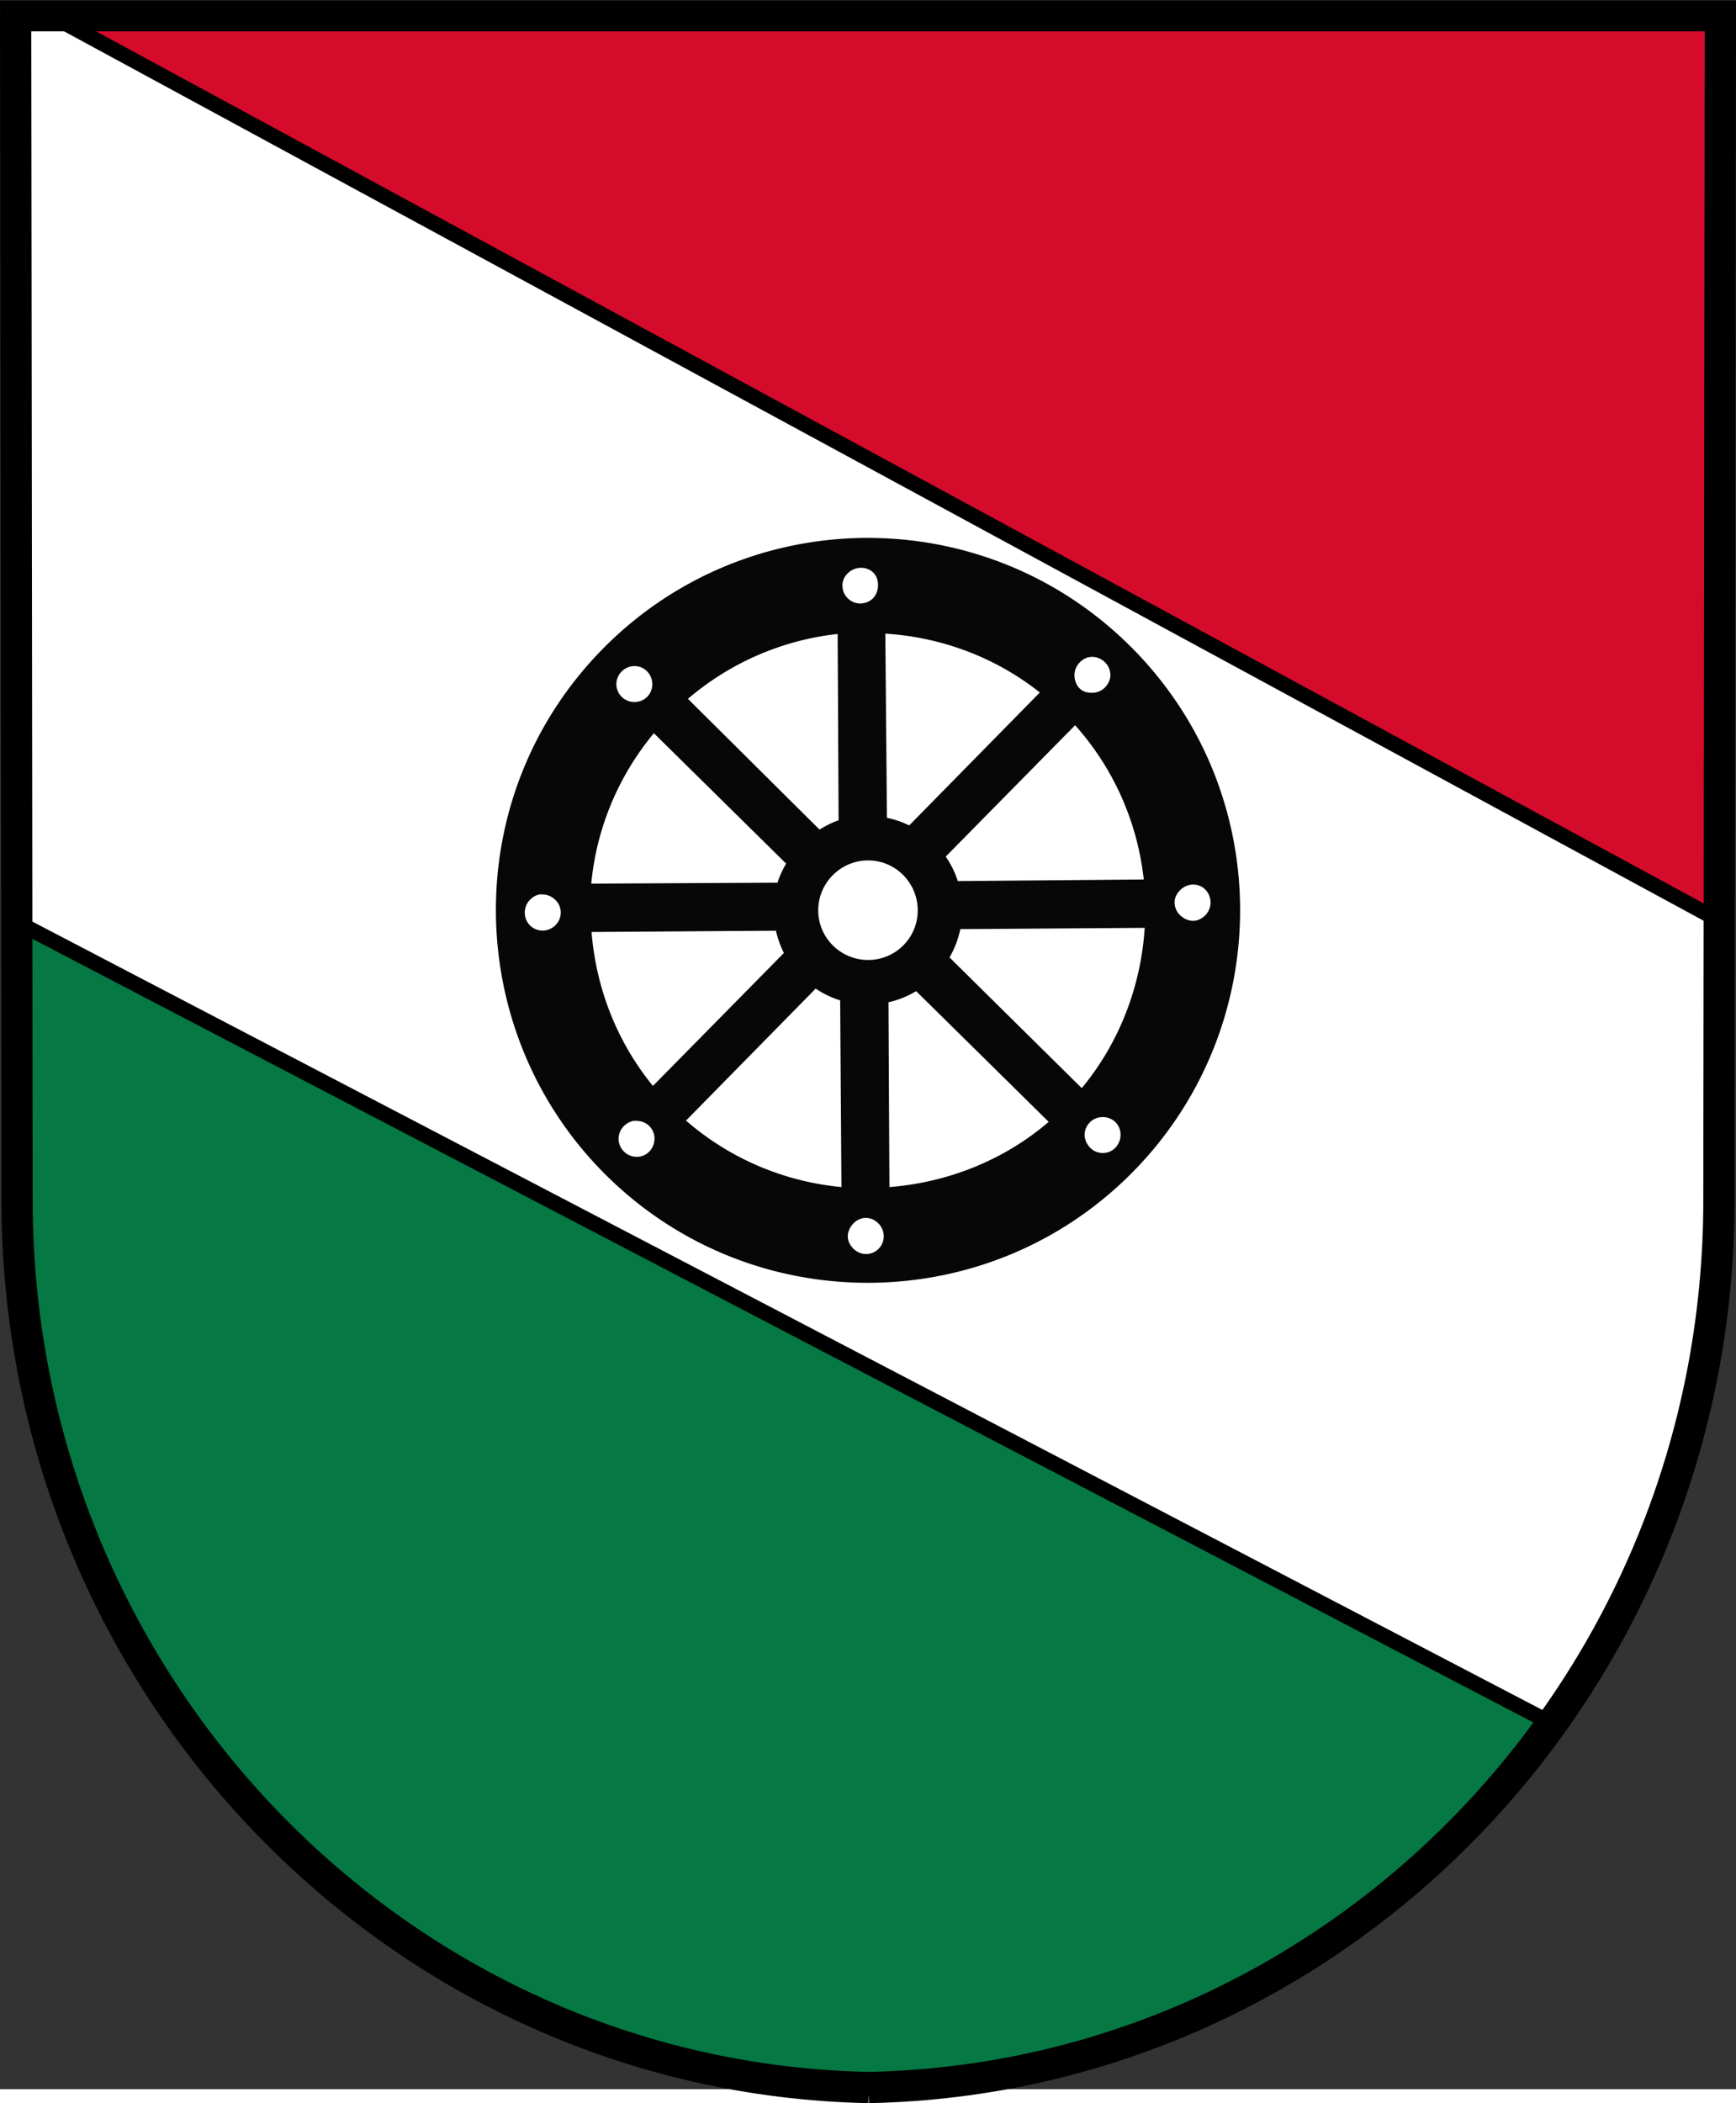
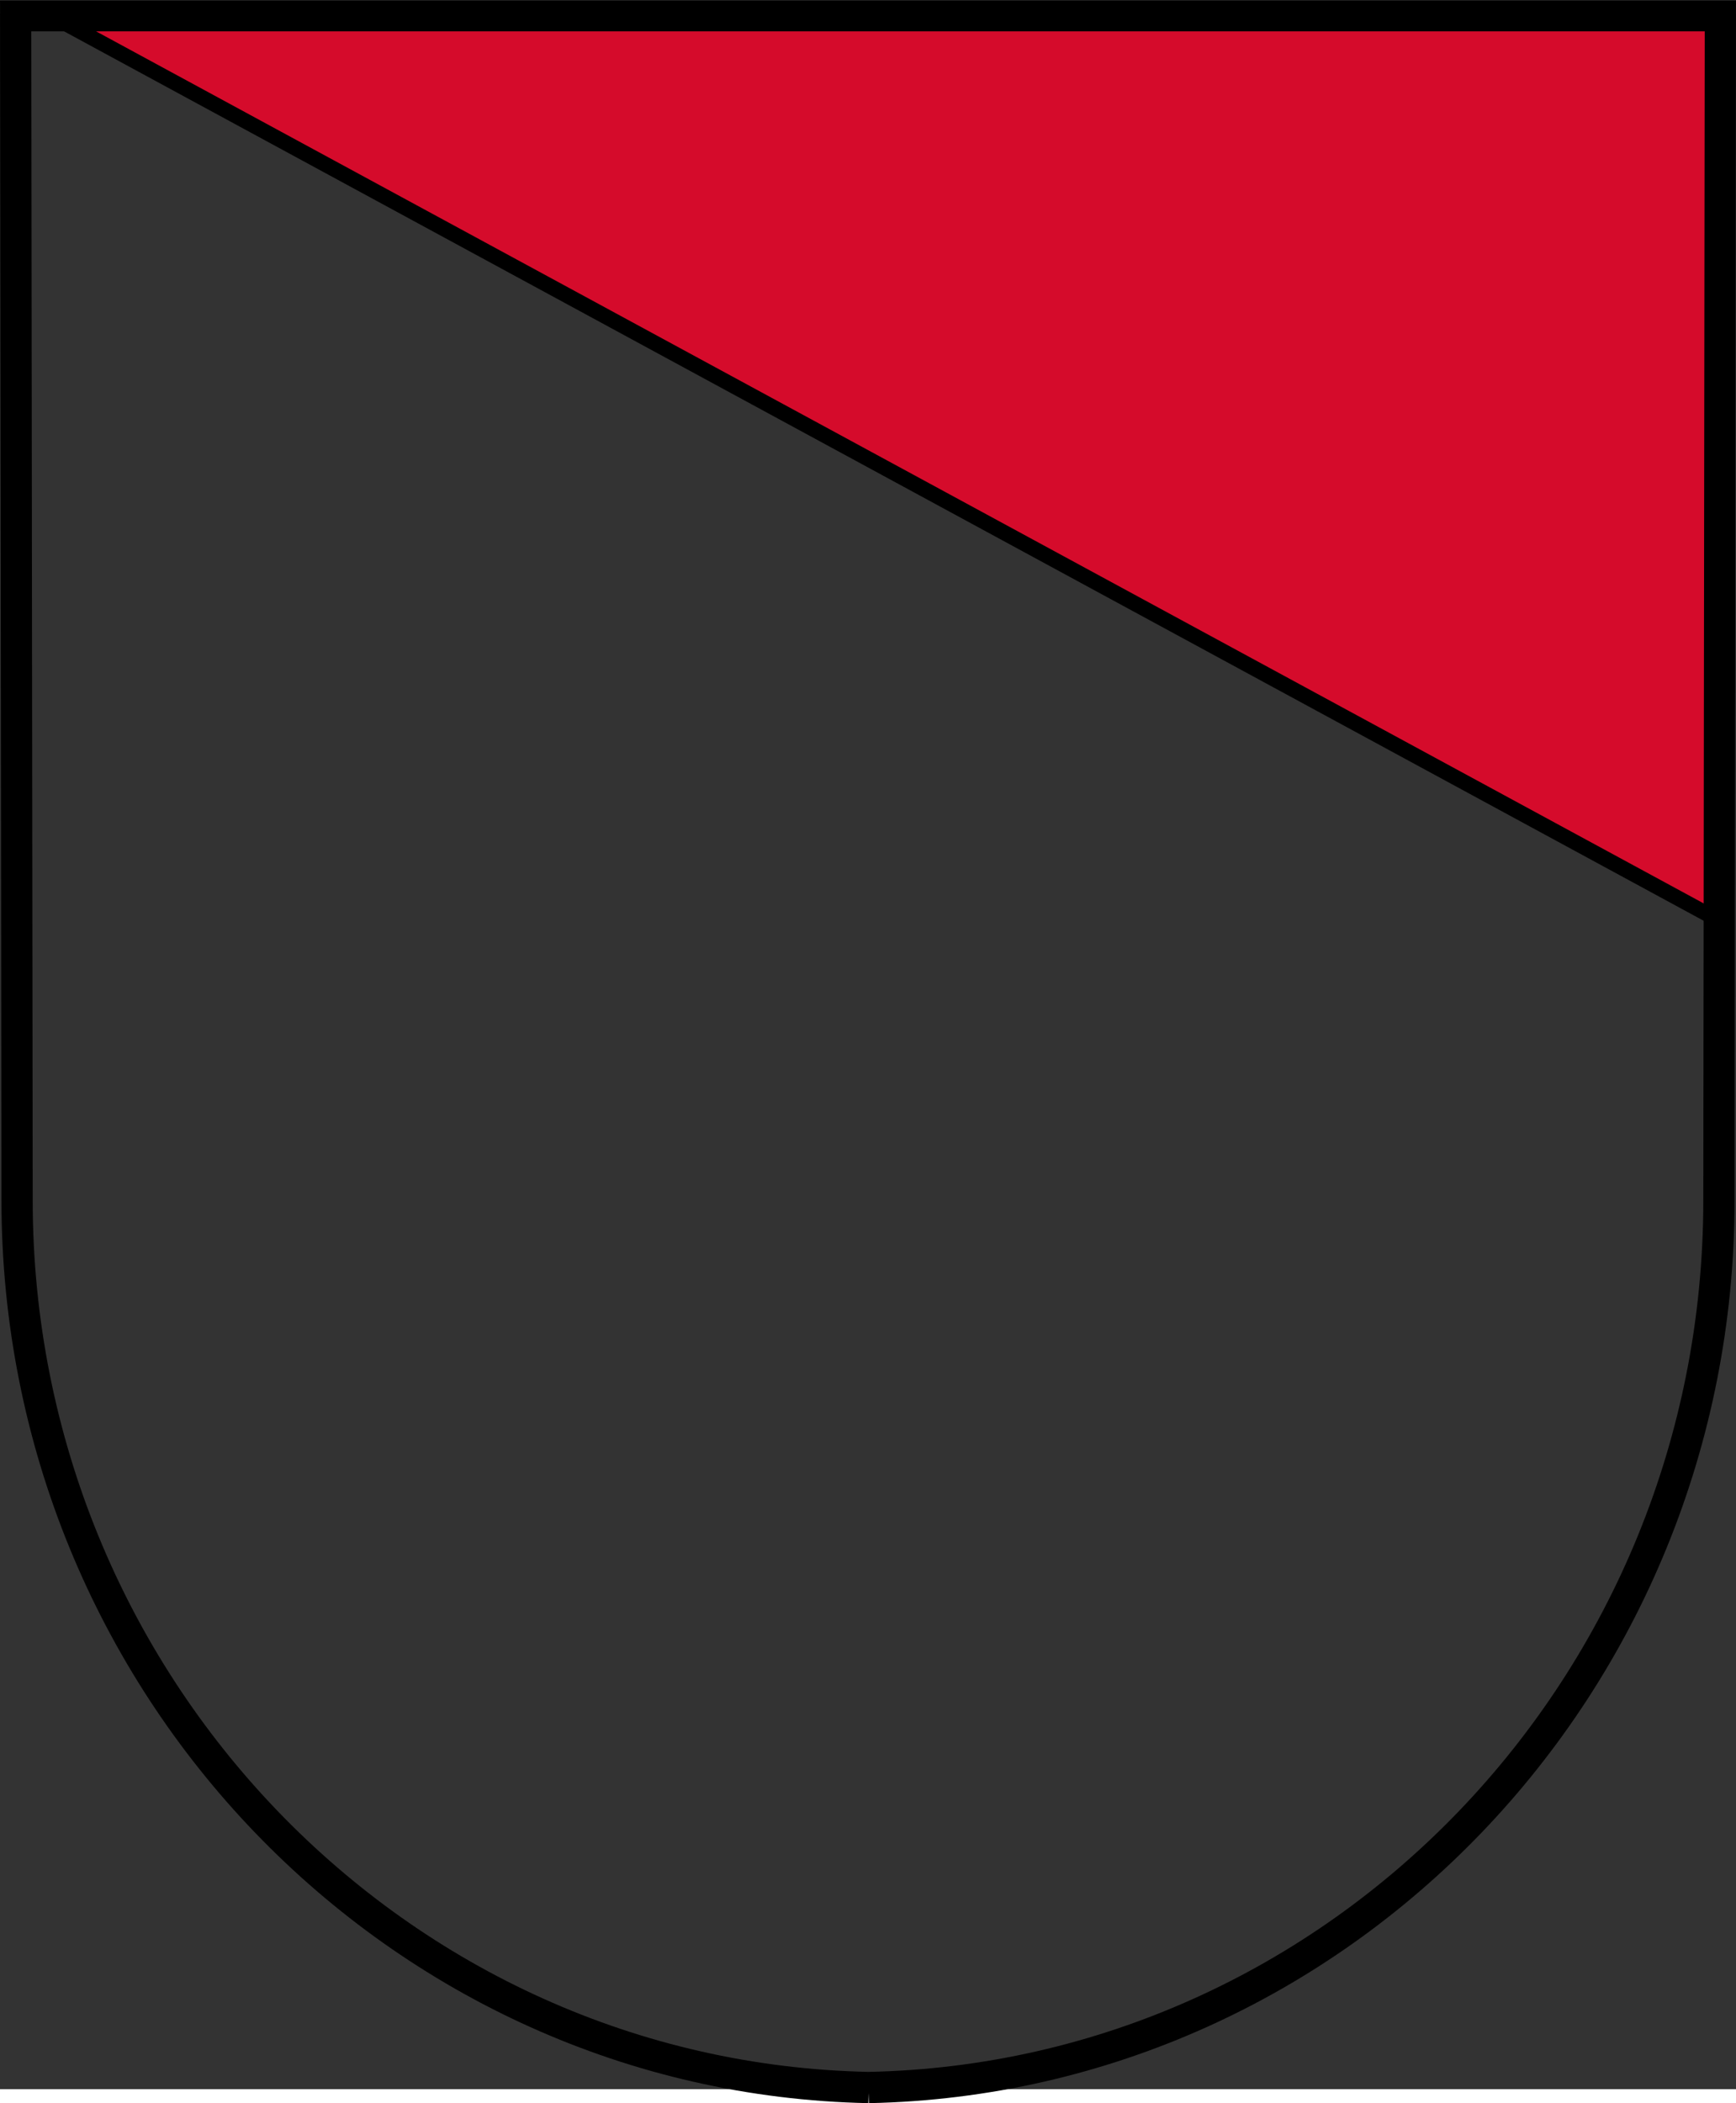
<svg xmlns="http://www.w3.org/2000/svg" height="605.417" viewBox="0 0 502.709 600.676" width="499.999">
  <rect x="0" y="0" width="502.709" height="600.676" fill="#333333" stroke="none" />
  <g stroke="#000" transform="translate(1.844 2.009)">
-     <path d="m2.513-1.491.343 342.91c0 139.8 109.91 253.62 245.92 256.74.23.005.457-.006.687 0h.086c.23-.006.457.005.687 0 136.01-3.127 245.92-116.94 245.92-256.74l.344-342.91h-247.73z" fill="#fff" stroke-linejoin="round" stroke-miterlimit="6" stroke-width="5.027" />
    <g stroke-width="4.418">
      <path d="m13.05-1.447 483.18 261.98.276-261.98h-483.44z" fill="#d50b2b" />
-       <path d="m2.74 260.714.092 80.73c0 139.8 109.96 253.61 245.96 256.73.23.006.414-.006.645 0h.092c.23-.006.506.006.736 0 80.918-1.86 152.57-42.93 197.36-105.31z" fill="#057843" />
    </g>
  </g>
-   <path d="m250.574 151.679c-27.597.185-55.164 10.931-76.037 32.126-20.876 21.197-31.157 48.797-30.932 76.408.227 27.608 10.931 55.255 32.127 76.13 21.196 20.876 48.83 31.157 76.408 30.932 27.577-.226 55.07-10.93 75.946-32.126 20.876-21.197 31.217-48.92 31.022-76.499-.194-27.578-10.93-55.07-32.126-75.946-21.197-20.876-48.808-31.21-76.408-31.022zm-1.473 8.653c1.363-.06 2.749.37 3.774 1.381 1.026 1.01 1.387 2.352 1.381 3.682-.005 1.33-.462 2.75-1.473 3.775-1.01 1.025-2.368 1.463-3.682 1.473s-2.565-.463-3.59-1.473c-1.026-1.01-1.539-2.26-1.565-3.59-.027-1.33.463-2.565 1.473-3.59a5.492 5.492 0 0 1 3.682-1.657zm7.272 19.056c15.91 1.005 31.564 6.602 44.74 17.03l-37.834 38.48a27.294 27.294 0 0 0 -6.444-2.21zm-13.808.092.276 53.944c-1.97.644-3.779 1.619-5.523 2.67l-38.112-37.835c12.605-10.76 27.784-17.068 43.358-18.779zm73.644 6.628c2.88-.022 5.318 2.368 5.34 5.247.01 1.44-.713 2.746-1.657 3.682-.946.936-2.243 1.462-3.683 1.473s-2.654-.367-3.59-1.288c-.936-.922-1.462-2.335-1.473-3.775-.01-1.44.558-2.715 1.473-3.682.916-.967 2.151-1.646 3.59-1.657zm-132.47 2.67c2.88 0 5.156 2.368 5.156 5.247s-2.277 5.155-5.156 5.155-5.247-2.276-5.247-5.155 2.368-5.247 5.247-5.247zm127.59 17.122c11.495 12.854 18.11 28.528 19.883 44.646l-53.853.46a26.795 26.795 0 0 0 -3.499-7.088zm-121.98 2.301 38.296 37.744c-.992 1.742-1.893 3.569-2.486 5.523l-53.944.277c1.475-15.59 7.549-30.784 18.135-43.543zm62.045 36.824c7.951 0 14.36 6.501 14.36 14.453s-6.409 14.36-14.36 14.36-14.453-6.408-14.453-14.36 6.5-14.453 14.453-14.453zm93.896 6.996c1.298-.06 2.657.371 3.682 1.381 2.052 2.02 2.113 5.405.092 7.457-1.01 1.026-2.26 1.663-3.59 1.657s-2.748-.647-3.774-1.657-1.571-2.385-1.565-3.683c.006-1.297.555-2.472 1.565-3.498 1.01-1.025 2.292-1.596 3.59-1.657zm-189.08 2.854c.327-.058.68-.007 1.013 0 1.33.03 2.673.63 3.682 1.657 2.017 2.055 1.962 5.255-.092 7.272-2.055 2.017-5.348 2.055-7.365 0-2.016-2.054-1.962-5.44.092-7.456.77-.756 1.688-1.3 2.67-1.473zm175.27 9.666c-1.042 16.474-7.076 32.931-18.227 46.396l-38.296-37.834a27.23 27.23 0 0 0 3.13-8.193zm-106.78.829a27.362 27.362 0 0 0 2.301 6.443l-37.928 38.48c-10.638-13.019-16.512-28.665-17.767-44.555zm11.506 16.754c2.185 1.466 4.519 2.615 7.089 3.406l.368 54.037c-16.156-1.528-31.97-7.923-45.014-19.24zm29.09.736 38.386 37.835c-13.297 11.383-29.658 17.583-46.12 18.871l-.275-53.486c2.87-.638 5.557-1.758 8.009-3.222zm54.037 36.453c2.879-.02 5.133 2.184 5.155 5.063s-2.184 5.317-5.063 5.34c-1.44.01-2.746-.529-3.682-1.474-.937-.944-1.646-2.334-1.657-3.774s.626-2.739 1.564-3.682c.939-.944 2.243-1.462 3.683-1.473zm-135.88 1.105c.337-.058.653-.009 1.013 0 2.878.064 5.127 2.368 5.063 5.247-.065 2.878-2.37 5.22-5.247 5.155-2.879-.064-5.22-2.461-5.156-5.34a5.253 5.253 0 0 1 1.657-3.682c.73-.68 1.66-1.21 2.67-1.38zm67.294 28.077c1.297.003 2.564.555 3.59 1.565 2.051 2.02 2.112 5.313.092 7.365-2.02 2.051-5.221 2.02-7.273 0-1.025-1.01-1.663-2.26-1.657-3.59.007-1.33.647-2.75 1.657-3.775s2.293-1.569 3.59-1.565z" fill="#070707" />
  <path d="m251.534 600.189c136.33-2.756 246.23-116.74 246.23-256.77l.416-342.88h-493.65l.417 342.88c0 140.04 110.26 254.02 246.59 256.77z" fill="none" stroke="#000" stroke-dashoffset="11.811" stroke-linecap="round" stroke-width="9.048" />
</svg>